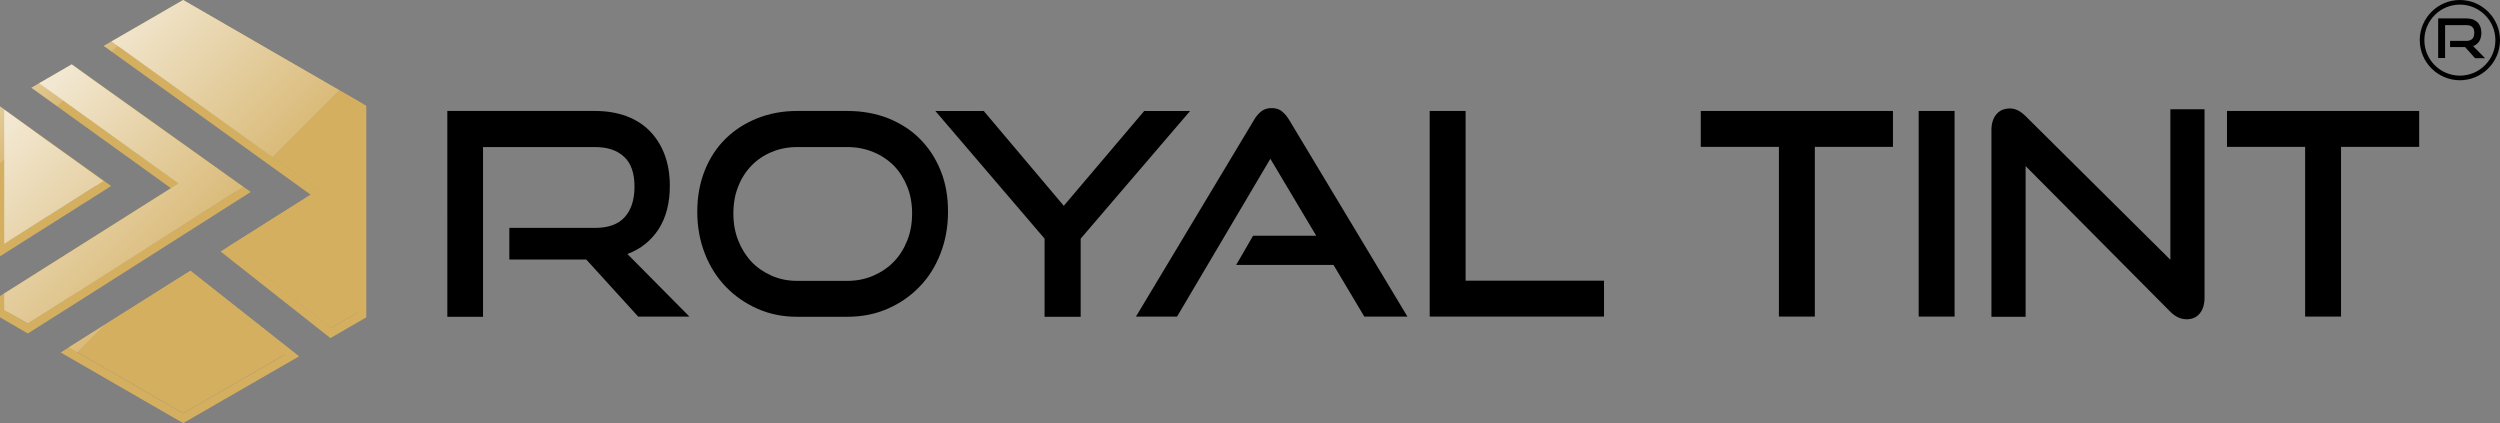
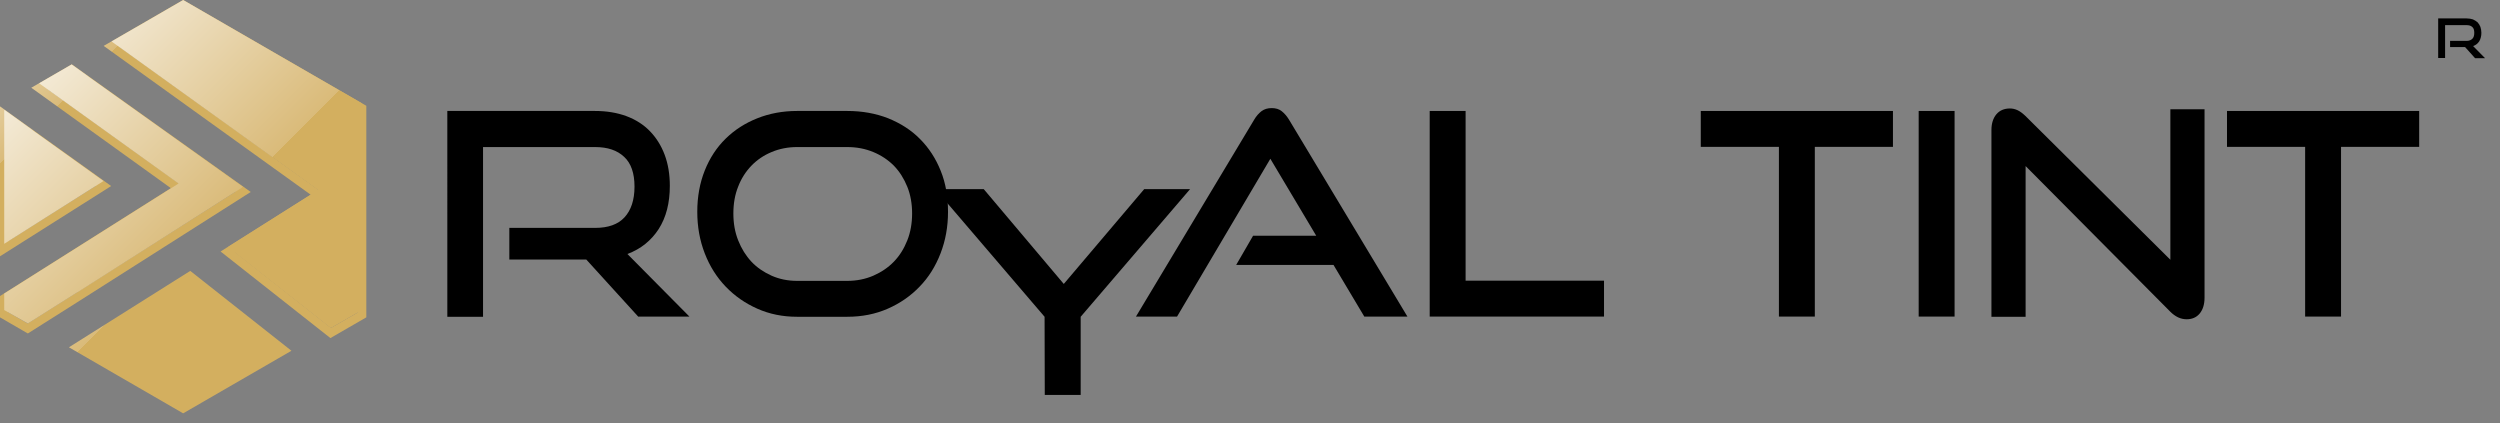
<svg xmlns="http://www.w3.org/2000/svg" xmlns:xlink="http://www.w3.org/1999/xlink" id="Layer_1" data-name="Layer 1" viewBox="0 0 130.22 22.04">
  <rect x="0" y="0" width="130.22" height="22.04" fill="#808080" stroke="none" />
  <defs>
    <style>      .cls-1 {        fill: url(#linear-gradient-2);      }      .cls-2 {        fill: url(#linear-gradient-4);      }      .cls-3 {        fill: url(#linear-gradient-3);      }      .cls-4 {        fill: url(#linear-gradient-5);      }      .cls-5 {        fill: url(#linear-gradient-8);      }      .cls-6 {        fill: url(#linear-gradient-7);      }      .cls-7 {        fill: url(#linear-gradient-6);      }      .cls-8 {        fill: url(#linear-gradient);      }    </style>
    <linearGradient id="linear-gradient" x1="-7.38" y1="1.25" x2="3.39" y2="12.02" gradientUnits="userSpaceOnUse">
      <stop offset="0" stop-color="#e4cfa0" />
      <stop offset=".26" stop-color="#f5eddc" />
      <stop offset=".68" stop-color="#dabb7a" />
      <stop offset=".68" stop-color="#d3af5f" />
    </linearGradient>
    <linearGradient id="linear-gradient-2" x1="-6.43" y1=".31" x2="4.34" y2="11.07" xlink:href="#linear-gradient" />
    <linearGradient id="linear-gradient-3" x1="-.07" y1="-6.05" x2="10.69" y2="4.71" xlink:href="#linear-gradient" />
    <linearGradient id="linear-gradient-4" x1="-7.6" y1="1.48" x2="3.16" y2="12.25" xlink:href="#linear-gradient" />
    <linearGradient id="linear-gradient-5" x1="-6.99" y1="1.27" x2="13.66" y2="21.92" xlink:href="#linear-gradient" />
    <linearGradient id="linear-gradient-6" x1="-6.11" y1=".39" x2="14.54" y2="21.04" xlink:href="#linear-gradient" />
    <linearGradient id="linear-gradient-7" x1=".26" y1="-5.98" x2="20.91" y2="14.67" xlink:href="#linear-gradient" />
    <linearGradient id="linear-gradient-8" x1="-7.26" y1="1.54" x2="13.39" y2="22.19" xlink:href="#linear-gradient" />
  </defs>
  <g>
    <path d="M33.25,16.5l-2.71-2.98h-4.01v-1.65h4.47c.68,0,1.19-.18,1.53-.55.34-.37.52-.9.52-1.6s-.18-1.22-.54-1.55c-.36-.34-.86-.51-1.51-.51h-5.84v8.84h-1.86V5.78h7.69c.61,0,1.15.09,1.64.27.48.18.89.44,1.22.78.33.34.59.75.77,1.23s.27,1.02.27,1.62c0,.89-.19,1.64-.58,2.25-.39.6-.93,1.04-1.63,1.3l3.23,3.26h-2.65Z" />
    <path d="M41.52,16.5c-.75,0-1.44-.14-2.07-.42-.63-.28-1.18-.66-1.65-1.15-.47-.49-.83-1.06-1.09-1.73-.26-.67-.39-1.39-.39-2.17s.13-1.5.39-2.15c.26-.65.62-1.2,1.09-1.66.47-.46,1.02-.81,1.65-1.06.63-.25,1.32-.38,2.07-.38h2.61c.78,0,1.49.13,2.13.38.64.26,1.2.61,1.66,1.08.46.46.82,1.01,1.08,1.66.26.64.38,1.35.38,2.13s-.13,1.5-.39,2.17c-.26.67-.62,1.25-1.09,1.73-.47.49-1.02.87-1.66,1.15-.64.28-1.34.42-2.11.42h-2.61ZM44.13,14.63c.49,0,.94-.09,1.36-.27.41-.18.77-.42,1.07-.73.3-.31.53-.68.7-1.11.17-.43.25-.9.25-1.4s-.08-.97-.25-1.39-.4-.79-.7-1.1c-.3-.3-.66-.54-1.07-.71-.41-.17-.86-.26-1.36-.26h-2.61c-.48,0-.93.09-1.33.26-.41.17-.76.41-1.05.71-.29.3-.53.67-.69,1.09-.17.42-.25.89-.25,1.4s.08.97.25,1.4c.17.43.4.8.69,1.11.29.31.65.55,1.05.73.41.18.85.27,1.33.27h2.61Z" />
-     <path d="M54.41,16.5v-4.07l-5.69-6.65h2.52l4.17,4.94,4.19-4.94h2.39l-5.7,6.65v4.07h-1.87Z" />
+     <path d="M54.41,16.5l-5.69-6.65h2.52l4.17,4.94,4.19-4.94h2.39l-5.7,6.65v4.07h-1.87Z" />
    <path d="M71.07,16.5l-1.61-2.7h-5.07l.88-1.52h3.29l-2.39-4.01-4.86,8.22h-2.14l6.16-10.26c.11-.19.24-.33.38-.44.15-.11.32-.16.53-.16s.38.05.52.16c.14.11.27.26.38.44l6.17,10.26h-2.25Z" />
    <path d="M74.47,16.5V5.78h1.87v8.84h7.21v1.87h-9.08Z" />
    <path d="M92.66,16.5V7.65h-4.07v-1.87h10.01v1.87h-4.07v8.84h-1.87Z" />
    <path d="M99.94,16.5V5.78h1.87v10.71h-1.87Z" />
    <path d="M105.51,8.66v7.84h-1.78V6.77c0-.34.09-.62.26-.82.17-.2.41-.3.7-.3.14,0,.27.03.4.09.13.06.26.16.4.29l7.56,7.5v-7.84h1.78v9.82c0,.35-.09.63-.26.83-.17.2-.4.29-.67.29-.31,0-.59-.13-.86-.4l-7.53-7.58Z" />
    <path d="M120.07,16.5V7.65h-4.07v-1.87h10.01v1.87h-4.07v8.84h-1.87Z" />
  </g>
  <g>
    <g>
      <path class="cls-8" d="M0,13.35v-7.81l5.79,4.15L0,13.35ZM.44,6.41v6.14l4.55-2.87L.44,6.41Z" />
      <path class="cls-1" d="M1.45,17.37L0,16.53v-1.11l8.9-5.62L1.63,4.57l2.11-1.22,9.32,6.65-.3.19-8.59,5.46-2.72,1.72ZM.44,16.27l1,.58,2.5-1.58,8.33-5.29L3.72,3.88l-1.27.74,7.25,5.21L.44,15.66v.61Z" />
      <path class="cls-3" d="M17.21,17.61l-5.72-4.51,4.69-2.96L5.4,2.39,9.54,0l9.54,5.51v11.02l-1.87,1.08ZM12.25,13.14l4.99,3.94,1.39-.8V5.77L9.54.51l-3.33,1.92,10.75,7.73-4.71,2.97Z" />
-       <path class="cls-2" d="M9.54,22.04l-6.38-3.68,6.76-4.26,5.66,4.46-6.04,3.48ZM4.02,18.34l5.52,3.19,5.25-3.03-4.9-3.86-5.87,3.71Z" />
    </g>
    <g>
      <polygon class="cls-4" points=".22 5.72 .22 12.7 5.39 9.43 .22 5.72" />
      <polygon class="cls-7" points="2.04 4.34 9.3 9.56 .22 15.29 .22 16.15 1.45 16.85 4.05 15.21 4.06 15.21 12.64 9.75 12.66 9.74 3.73 3.36 2.04 4.34" />
      <polygon class="cls-6" points="9.54 0 5.81 2.16 16.57 9.9 11.87 12.87 17.23 17.09 18.86 16.15 18.86 5.39 9.54 0" />
      <polygon class="cls-5" points="3.59 18.09 9.54 21.53 15.18 18.27 9.91 14.11 3.59 18.09" />
    </g>
  </g>
  <g>
    <path d="M128.92,3.03l-.52-.58h-.78v-.32h.86c.13,0,.23-.04.3-.11.07-.07.1-.17.1-.31s-.03-.24-.1-.3c-.07-.07-.17-.1-.29-.1h-1.13v1.71h-.36V.96h1.49c.12,0,.22.02.32.05.09.04.17.09.24.15.06.07.11.14.15.24.03.09.05.2.05.31,0,.17-.04.32-.11.44-.08.12-.18.2-.32.25l.62.63h-.51Z" />
-     <path d="M128.13,4.18c-1.15,0-2.09-.94-2.09-2.09s.94-2.09,2.09-2.09,2.09.94,2.09,2.09-.94,2.09-2.09,2.09ZM128.13.24c-1.02,0-1.85.83-1.85,1.85s.83,1.85,1.85,1.85,1.85-.83,1.85-1.85-.83-1.85-1.85-1.85Z" />
  </g>
</svg>